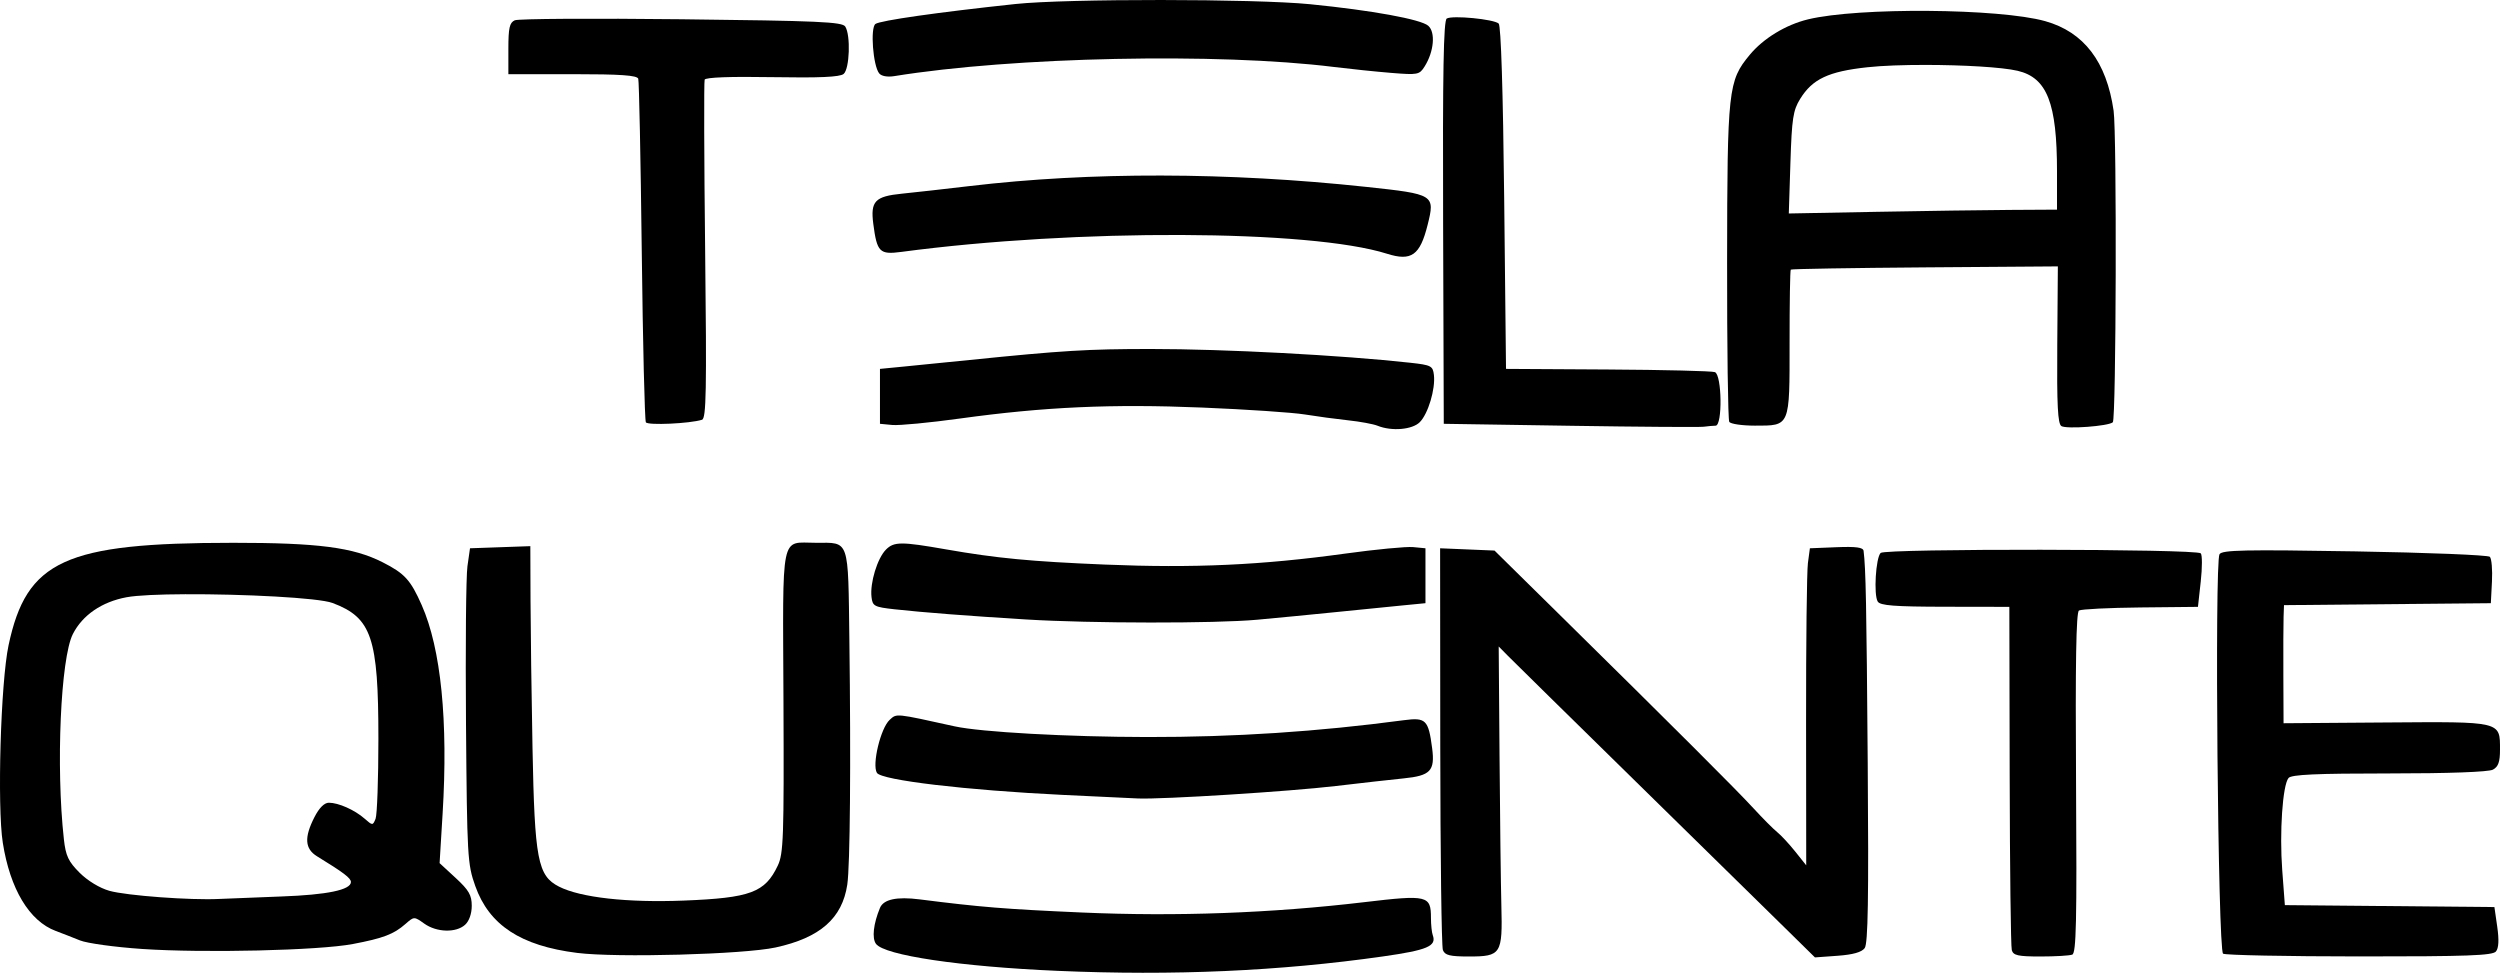
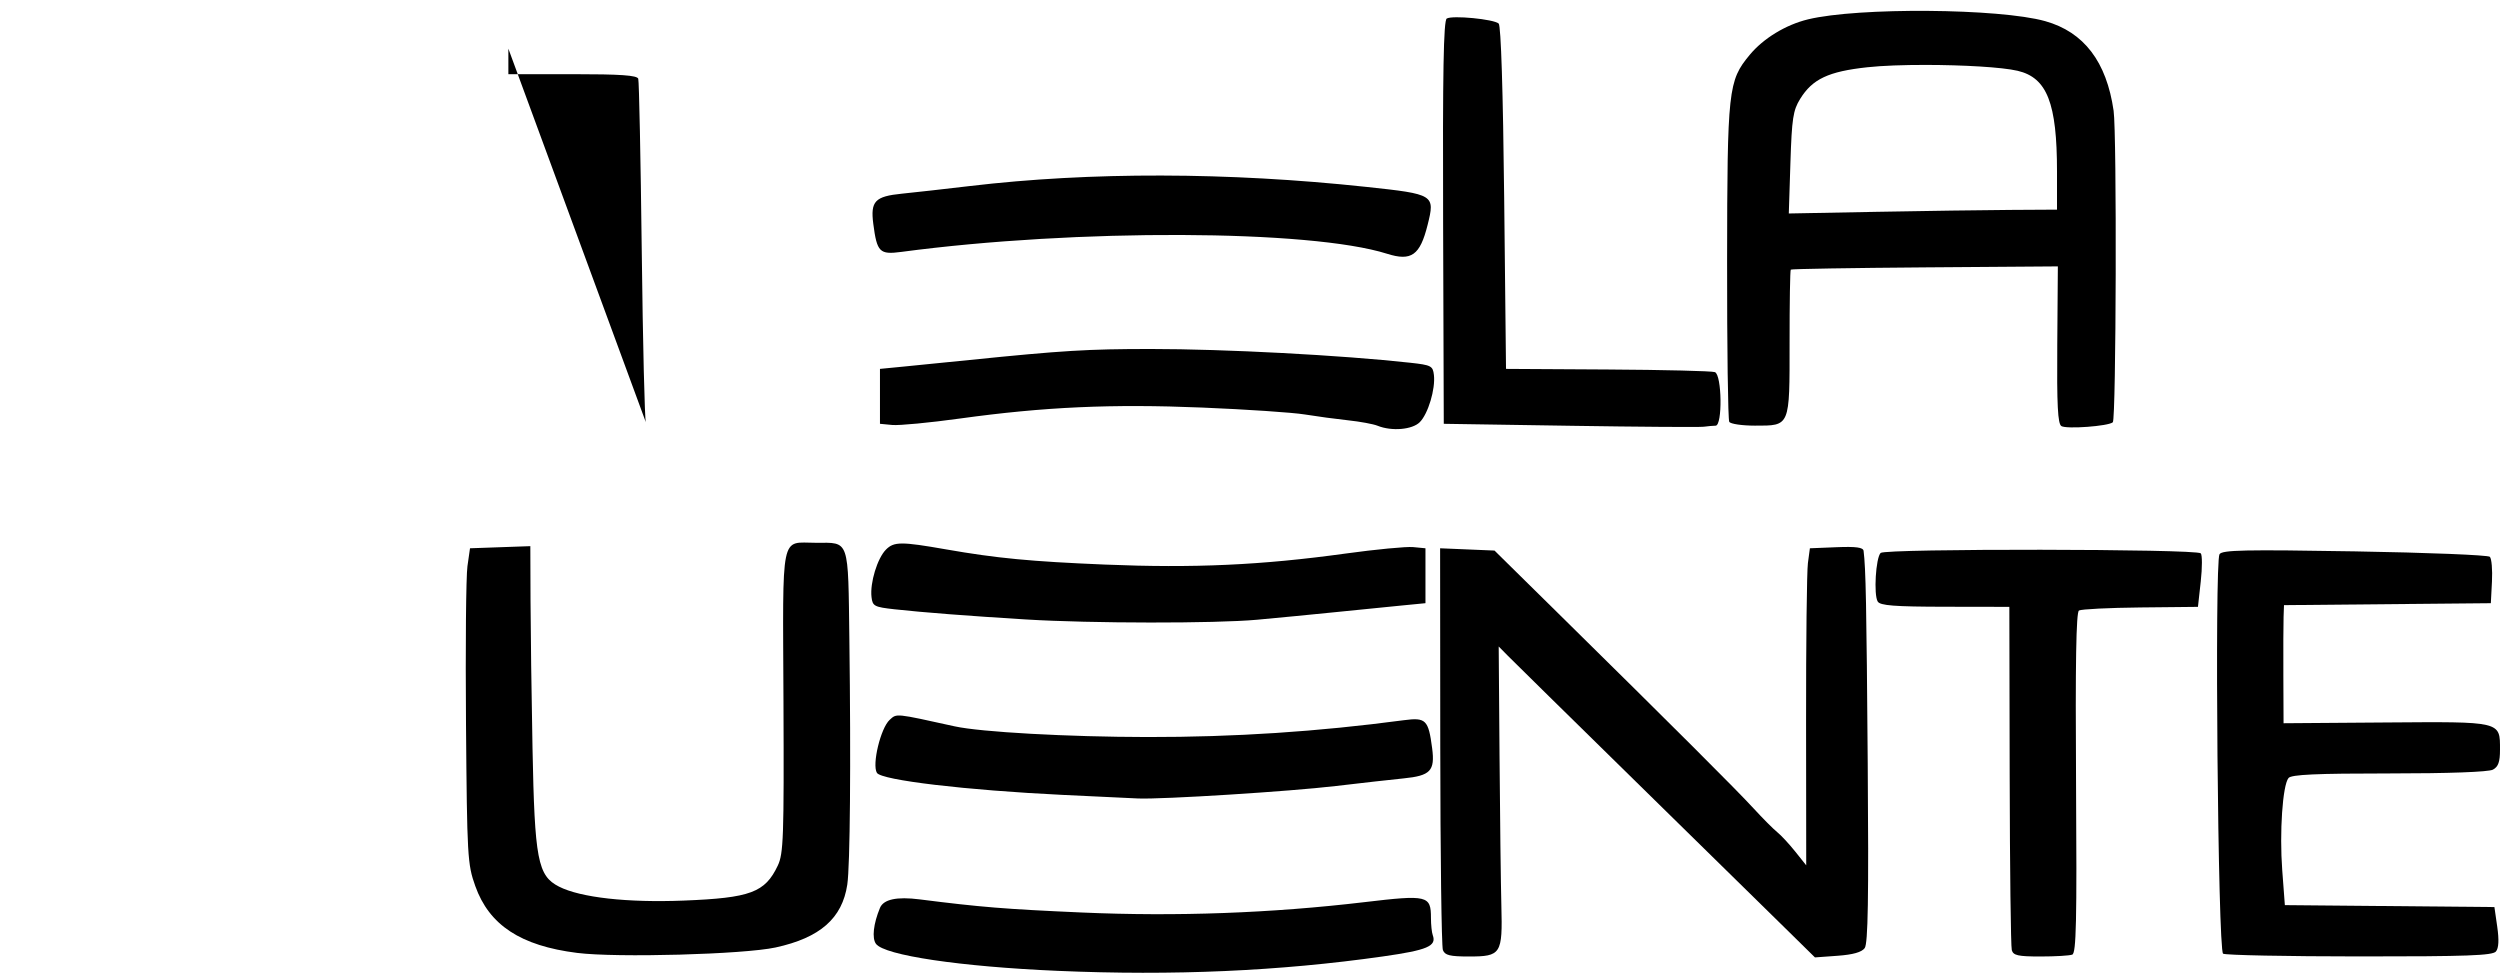
<svg xmlns="http://www.w3.org/2000/svg" xmlns:ns1="http://www.inkscape.org/namespaces/inkscape" xmlns:ns2="http://sodipodi.sourceforge.net/DTD/sodipodi-0.dtd" width="240.897mm" height="93.736mm" viewBox="0 0 853.573 332.134" id="svg23243" version="1.1" ns1:version="0.91 r13725" ns2:docname="Tela Quente logo.svg">
  <defs id="defs23245" />
  <ns2:namedview id="base" pagecolor="#ffffff" bordercolor="#666666" borderopacity="1.0" ns1:pageopacity="0.0" ns1:pageshadow="2" ns1:zoom="0.7" ns1:cx="399.73479" ns1:cy="17.177057" ns1:document-units="px" ns1:current-layer="layer1" showgrid="false" fit-margin-top="0" fit-margin-left="0" fit-margin-right="0" fit-margin-bottom="0" ns1:window-width="1366" ns1:window-height="705" ns1:window-x="-8" ns1:window-y="-8" ns1:window-maximized="1" />
  <g ns1:label="Layer 1" ns1:groupmode="layer" id="layer1" transform="translate(743.304,-22.307)">
    <path style="fill:#000000" d="m -382.232,353.782 c -33.246,-1.438 -59.112,-5.287 -61.99,-9.223 -1.42,-1.942 -0.877,-6.831 1.359,-12.252 1.215,-2.946 5.735,-3.923 13.548,-2.929 20.814,2.648 29.228,3.329 55.356,4.481 32.246,1.421 64.75,0.23 96.534,-3.538 21.544,-2.554 22.693,-2.28 22.693,5.42 0,2.301 0.275,4.933 0.612,5.848 1.379,3.752 -1.791,5.107 -17.023,7.274 -35.289,5.021 -71.565,6.627 -111.088,4.917 z" id="path23853" ns1:connector-curvature="0" />
    <path style="fill:#000000" d="m -546.283,347.652 c -19.263,-2.429 -29.999,-9.483 -34.75,-22.833 -2.659,-7.47 -2.798,-9.906 -3.165,-55.424 -0.211,-26.186 0.01,-50.373 0.491,-53.75 l 0.875,-6.14 10.3,-0.363 10.3,-0.363 0.064,18.488 c 0.035,10.168 0.34,32.832 0.676,50.363 0.733,38.218 1.775,43.682 9.034,47.385 7.33,3.74 23.38,5.539 42.583,4.775 22.811,-0.907 27.764,-2.748 32.125,-11.939 1.95,-4.108 2.139,-9.569 1.946,-56.083 -0.244,-58.736 -1.185,-54.138 11.071,-54.138 11.594,0 10.979,-1.797 11.433,33.424 0.54,41.926 0.239,76.906 -0.716,83.273 -1.728,11.526 -9.285,18.157 -24.467,21.47 -10.869,2.372 -54.285,3.559 -67.8,1.855 z" id="path23851" ns1:connector-curvature="0" />
    <path style="fill:#000000" d="m -250.656,346.693 c -0.465,-1.203 -0.869,-32.562 -0.898,-69.688 l -0.053,-67.5 9.283,0.389 9.283,0.389 21.812,21.486 c 39.511,38.921 60.791,60.168 66.601,66.497 3.15,3.432 6.807,7.106 8.125,8.164 1.318,1.058 4.085,4.039 6.147,6.624 l 3.75,4.699 -0.05,-49.065 c -0.028,-26.986 0.254,-51.341 0.625,-54.124 l 0.675,-5.059 9.062,-0.367 c 6.69,-0.271 9.117,0.056 9.271,1.25 0.755,5.863 0.997,18.292 1.414,72.596 0.355,46.14 0.103,61.478 -1.034,63.033 -1.018,1.392 -4,2.235 -9.243,2.615 l -7.74,0.56 -10.24,-10.067 c -5.632,-5.537 -28.493,-27.966 -50.801,-49.843 -22.308,-21.877 -41.996,-41.233 -43.75,-43.013 l -3.189,-3.236 0.285,37.611 c 0.157,20.686 0.438,43.568 0.625,50.849 0.427,16.59 -0.082,17.387 -11.102,17.387 -6.474,0 -8.173,-0.42 -8.856,-2.188 z" id="path23849" ns1:connector-curvature="0" />
    <path style="fill:#000000" d="m -56.421,346.693 c -0.334,-1.203 -0.658,-28.062 -0.72,-59.688 l -0.113,-57.5 -21.933,-0.037 c -17.335,-0.029 -22.157,-0.401 -23.005,-1.773 -1.428,-2.31 -0.671,-14.935 0.995,-16.601 1.531,-1.531 107.74,-1.404 109.296,0.131 0.526,0.519 0.526,4.844 0,9.612 l -0.957,8.668 -19.63,0.203 c -10.796,0.112 -20.244,0.583 -20.995,1.047 -0.964,0.596 -1.256,17.901 -0.995,58.846 0.302,47.407 0.065,58.119 -1.295,58.641 -0.916,0.351 -5.8,0.639 -10.853,0.639 -7.686,0 -9.288,-0.358 -9.796,-2.188 z" id="path23847" ns1:connector-curvature="0" />
    <path style="fill:#000000" d="m 15.722,347.923 c -1.759,-1.137 -2.941,-133.72 -1.216,-136.396 0.929,-1.441 8.583,-1.602 46.155,-0.97 24.773,0.417 45.537,1.253 46.142,1.858 0.605,0.605 0.929,4.416 0.72,8.47 l -0.38,7.37 -35.313,0.332 -35.312,0.332 -0.142,4.043 c -0.078,2.224 -0.112,11.296 -0.075,20.161 l 0.067,16.118 34.904,-0.262 c 39.698,-0.298 38.995,-0.466 38.995,9.321 0,4.15 -0.591,5.808 -2.418,6.786 -1.492,0.798 -15.077,1.294 -35.472,1.294 -24.936,0 -33.365,0.384 -34.318,1.562 -2.019,2.496 -3.111,18.548 -2.141,31.485 l 0.893,11.914 35.774,0.331 35.774,0.331 0.968,6.73 c 0.65,4.519 0.503,7.291 -0.449,8.438 -1.15,1.386 -9.914,1.704 -46.576,1.688 -24.838,-0.01 -45.799,-0.432 -46.58,-0.938 z" id="path23845" ns1:connector-curvature="0" />
-     <path style="fill:#000000" d="m -663.904,207.637 c -57.234,0.016 -70.333,6.01 -76.48,34.994 -2.684,12.655 -3.917,55.01 -1.963,67.43 2.487,15.806 9.057,26.738 18.092,30.104 2.144,0.799 5.867,2.252 8.273,3.23 2.406,0.978 11.969,2.292 21.25,2.92 21.129,1.429 60.302,0.509 71.875,-1.688 10.378,-1.969 13.983,-3.34 17.973,-6.836 2.968,-2.601 2.974,-2.602 6.441,-0.133 4.229,3.012 10.832,3.202 13.926,0.402 1.395,-1.262 2.285,-3.794 2.285,-6.494 0,-3.627 -0.99,-5.341 -5.49,-9.494 l -5.49,-5.066 1.027,-16.875 c 1.928,-31.61 -0.546,-56.325 -7.127,-71.209 -3.806,-8.608 -5.819,-10.815 -13.355,-14.637 -10.067,-5.105 -22.026,-6.657 -51.236,-6.648 z m -16.166,17.557 c 19.512,-0.088 45.485,1.17 50.338,3 13.337,5.028 15.625,11.811 15.625,46.312 0,13.75 -0.437,26.067 -0.971,27.373 -0.949,2.323 -1.03,2.323 -3.75,-0.072 -3.362,-2.961 -8.897,-5.426 -12.188,-5.426 -1.556,0 -3.315,1.761 -4.941,4.949 -3.536,6.931 -3.272,10.785 0.912,13.35 9.065,5.555 11.548,7.437 11.555,8.766 0.016,2.693 -8.083,4.379 -23.742,4.941 -8.594,0.309 -18.156,0.689 -21.25,0.846 -9.7,0.49 -31.631,-1.132 -37.455,-2.771 -3.321,-0.935 -7.444,-3.437 -10.188,-6.18 -3.839,-3.839 -4.737,-5.752 -5.369,-11.443 -2.741,-24.662 -1.111,-61.83 3.072,-70.059 3.287,-6.466 9.9,-10.995 18.34,-12.559 3.609,-0.669 11.143,-0.987 20.012,-1.027 z" id="path23843" ns1:connector-curvature="0" />
    <path style="fill:#000000" d="m -380.357,293.715 c -33.076,-1.599 -61.961,-5.021 -63.535,-7.525 -1.749,-2.783 1.268,-15.317 4.361,-18.117 2.447,-2.214 1.711,-2.288 22.204,2.232 8.867,1.956 38.71,3.611 65.72,3.645 29.868,0.038 58.151,-1.818 87.691,-5.753 7.445,-0.992 8.328,-0.111 9.588,9.571 1.007,7.733 -0.565,9.39 -9.779,10.31 -4.125,0.412 -14.531,1.581 -23.125,2.599 -15.661,1.855 -59.289,4.603 -67.5,4.252 -2.406,-0.103 -13.938,-0.65 -25.625,-1.215 z" id="path23839" ns1:connector-curvature="0" />
    <path style="fill:#000000" d="m -392.857,233.818 c -19.5,-1.191 -35.648,-2.44 -45,-3.479 -6.953,-0.773 -7.528,-1.077 -7.886,-4.176 -0.563,-4.867 2,-13.271 4.944,-16.215 2.741,-2.741 5.187,-2.751 20.442,-0.079 17.348,3.038 28.952,4.148 54.375,5.203 30.231,1.255 53.44,0.191 82.033,-3.76 10.399,-1.437 20.806,-2.431 23.125,-2.21 l 4.217,0.403 0,9.375 0,9.375 -8.125,0.792 c -4.469,0.436 -14.594,1.45 -22.5,2.254 -7.906,0.804 -20,1.975 -26.875,2.603 -14.333,1.309 -56.665,1.263 -78.75,-0.087 z" id="path23837" ns1:connector-curvature="0" />
    <path style="fill:#000000" d="m -272.967,167.666 c -1.435,-0.581 -5.935,-1.412 -10,-1.847 -4.065,-0.435 -10.765,-1.339 -14.89,-2.008 -4.125,-0.669 -19.875,-1.727 -35,-2.351 -30.889,-1.275 -53.906,-0.234 -82.658,3.74 -10.399,1.437 -20.806,2.431 -23.125,2.21 l -4.217,-0.403 0,-9.375 0,-9.375 8.125,-0.792 c 4.469,-0.436 14.594,-1.45 22.5,-2.254 31.745,-3.228 40.284,-3.745 61.875,-3.748 25.146,-0.004 65.217,2.12 88.525,4.692 7.192,0.793 7.752,1.083 8.111,4.194 0.554,4.792 -1.984,13.255 -4.827,16.099 -2.576,2.576 -9.597,3.17 -14.419,1.22 z" id="path23835" ns1:connector-curvature="0" />
    <path style="fill:#000000" d="m -207.232,167.676 -43.125,-0.671 -0.226,-68.73 c -0.169,-51.462 0.143,-68.958 1.241,-69.637 1.89,-1.168 16.095,0.205 17.734,1.714 0.781,0.719 1.484,23.034 1.875,59.527 l 0.625,58.376 34.756,0.205 c 19.116,0.113 35.569,0.517 36.562,0.898 2.403,0.922 2.634,18.263 0.244,18.289 -0.859,0.01 -2.688,0.171 -4.062,0.359 -1.375,0.188 -21.906,0.04 -45.625,-0.33 z" id="path23833" ns1:connector-curvature="0" />
    <path style="fill:#000000" d="m -84.953,26.02 c -16.152,-0.123 -32.485,0.82 -41.029,2.891 -7.628,1.848 -15.271,6.507 -19.943,12.156 -7.325,8.856 -7.633,11.686 -7.695,70.586 -0.031,29.369 0.302,53.978 0.74,54.688 0.438,0.709 4.379,1.291 8.758,1.291 12.082,0 11.853,0.553 11.832,-28.363 -0.01,-13.462 0.174,-24.671 0.41,-24.906 0.236,-0.236 20.848,-0.581 45.807,-0.768 l 45.379,-0.338 -0.199,26.766 c -0.154,20.653 0.168,26.994 1.41,27.762 1.763,1.09 16.065,0.029 17.555,-1.303 1.143,-1.021 1.393,-98.559 0.273,-106.35 -2.41,-16.764 -10.141,-26.896 -23.352,-30.604 -7.823,-2.195 -23.794,-3.385 -39.945,-3.508 z m -0.783,18.451 c 12.623,0.016 26.009,0.755 31.32,2.008 10.05,2.372 13.434,11.027 13.434,34.371 l 0,13.031 -15.938,0.094 c -8.766,0.052 -29.368,0.346 -45.785,0.656 l -29.85,0.564 0.553,-17.32 c 0.483,-15.131 0.903,-17.886 3.326,-21.807 4.196,-6.789 9.65,-9.356 22.951,-10.801 5.116,-0.556 12.414,-0.807 19.988,-0.797 z" id="path23831" ns1:connector-curvature="0" />
-     <path style="fill:#000000" d="m -522.783,166.5 c -0.401,-0.65 -1.035,-26.958 -1.407,-58.463 -0.373,-31.505 -0.91,-57.985 -1.195,-58.844 -0.388,-1.171 -6.01,-1.562 -22.432,-1.562 l -21.914,0 0,-8.706 c 0,-7.084 0.407,-8.889 2.188,-9.688 1.203,-0.54 26.818,-0.7 56.922,-0.356 46.827,0.535 54.905,0.896 55.918,2.5 1.882,2.981 1.481,14.479 -0.565,16.177 -1.274,1.057 -8.275,1.37 -24.377,1.091 -14.273,-0.248 -22.767,0.068 -23.071,0.858 -0.265,0.688 -0.189,26.973 0.169,58.413 0.546,47.995 0.373,57.25 -1.079,57.71 -4.128,1.307 -18.483,1.961 -19.155,0.872 z" id="path23827" ns1:connector-curvature="0" />
+     <path style="fill:#000000" d="m -522.783,166.5 c -0.401,-0.65 -1.035,-26.958 -1.407,-58.463 -0.373,-31.505 -0.91,-57.985 -1.195,-58.844 -0.388,-1.171 -6.01,-1.562 -22.432,-1.562 l -21.914,0 0,-8.706 z" id="path23827" ns1:connector-curvature="0" />
    <path style="fill:#000000" d="m -269.732,108.944 c -26.183,-8.286 -106.07,-8.591 -165.816,-0.632 -7.445,0.992 -8.328,0.111 -9.588,-9.571 -1.007,-7.733 0.565,-9.39 9.779,-10.31 4.125,-0.412 14.531,-1.581 23.125,-2.599 41.242,-4.885 88.139,-4.784 135.494,0.293 23.189,2.486 23.445,2.646 20.856,12.989 -2.598,10.377 -5.535,12.462 -13.85,9.83 z" id="path23825" ns1:connector-curvature="0" />
-     <path style="fill:#000000" d="m -443.139,47.342 c -2.093,-2.65 -3.064,-15.489 -1.275,-16.849 1.542,-1.172 21.307,-3.99 47.806,-6.817 17.422,-1.858 81.687,-1.814 100.625,0.07 21.107,2.099 37.821,5.15 40.33,7.361 2.534,2.232 1.948,8.817 -1.235,13.88 -1.788,2.844 -2.316,2.946 -11.422,2.206 -5.251,-0.426 -14.048,-1.336 -19.548,-2.021 -39.415,-4.911 -109.528,-3.451 -150.139,3.127 -2.346,0.38 -4.387,2.7e-4 -5.142,-0.957 z" id="path23821" ns1:connector-curvature="0" />
  </g>
</svg>